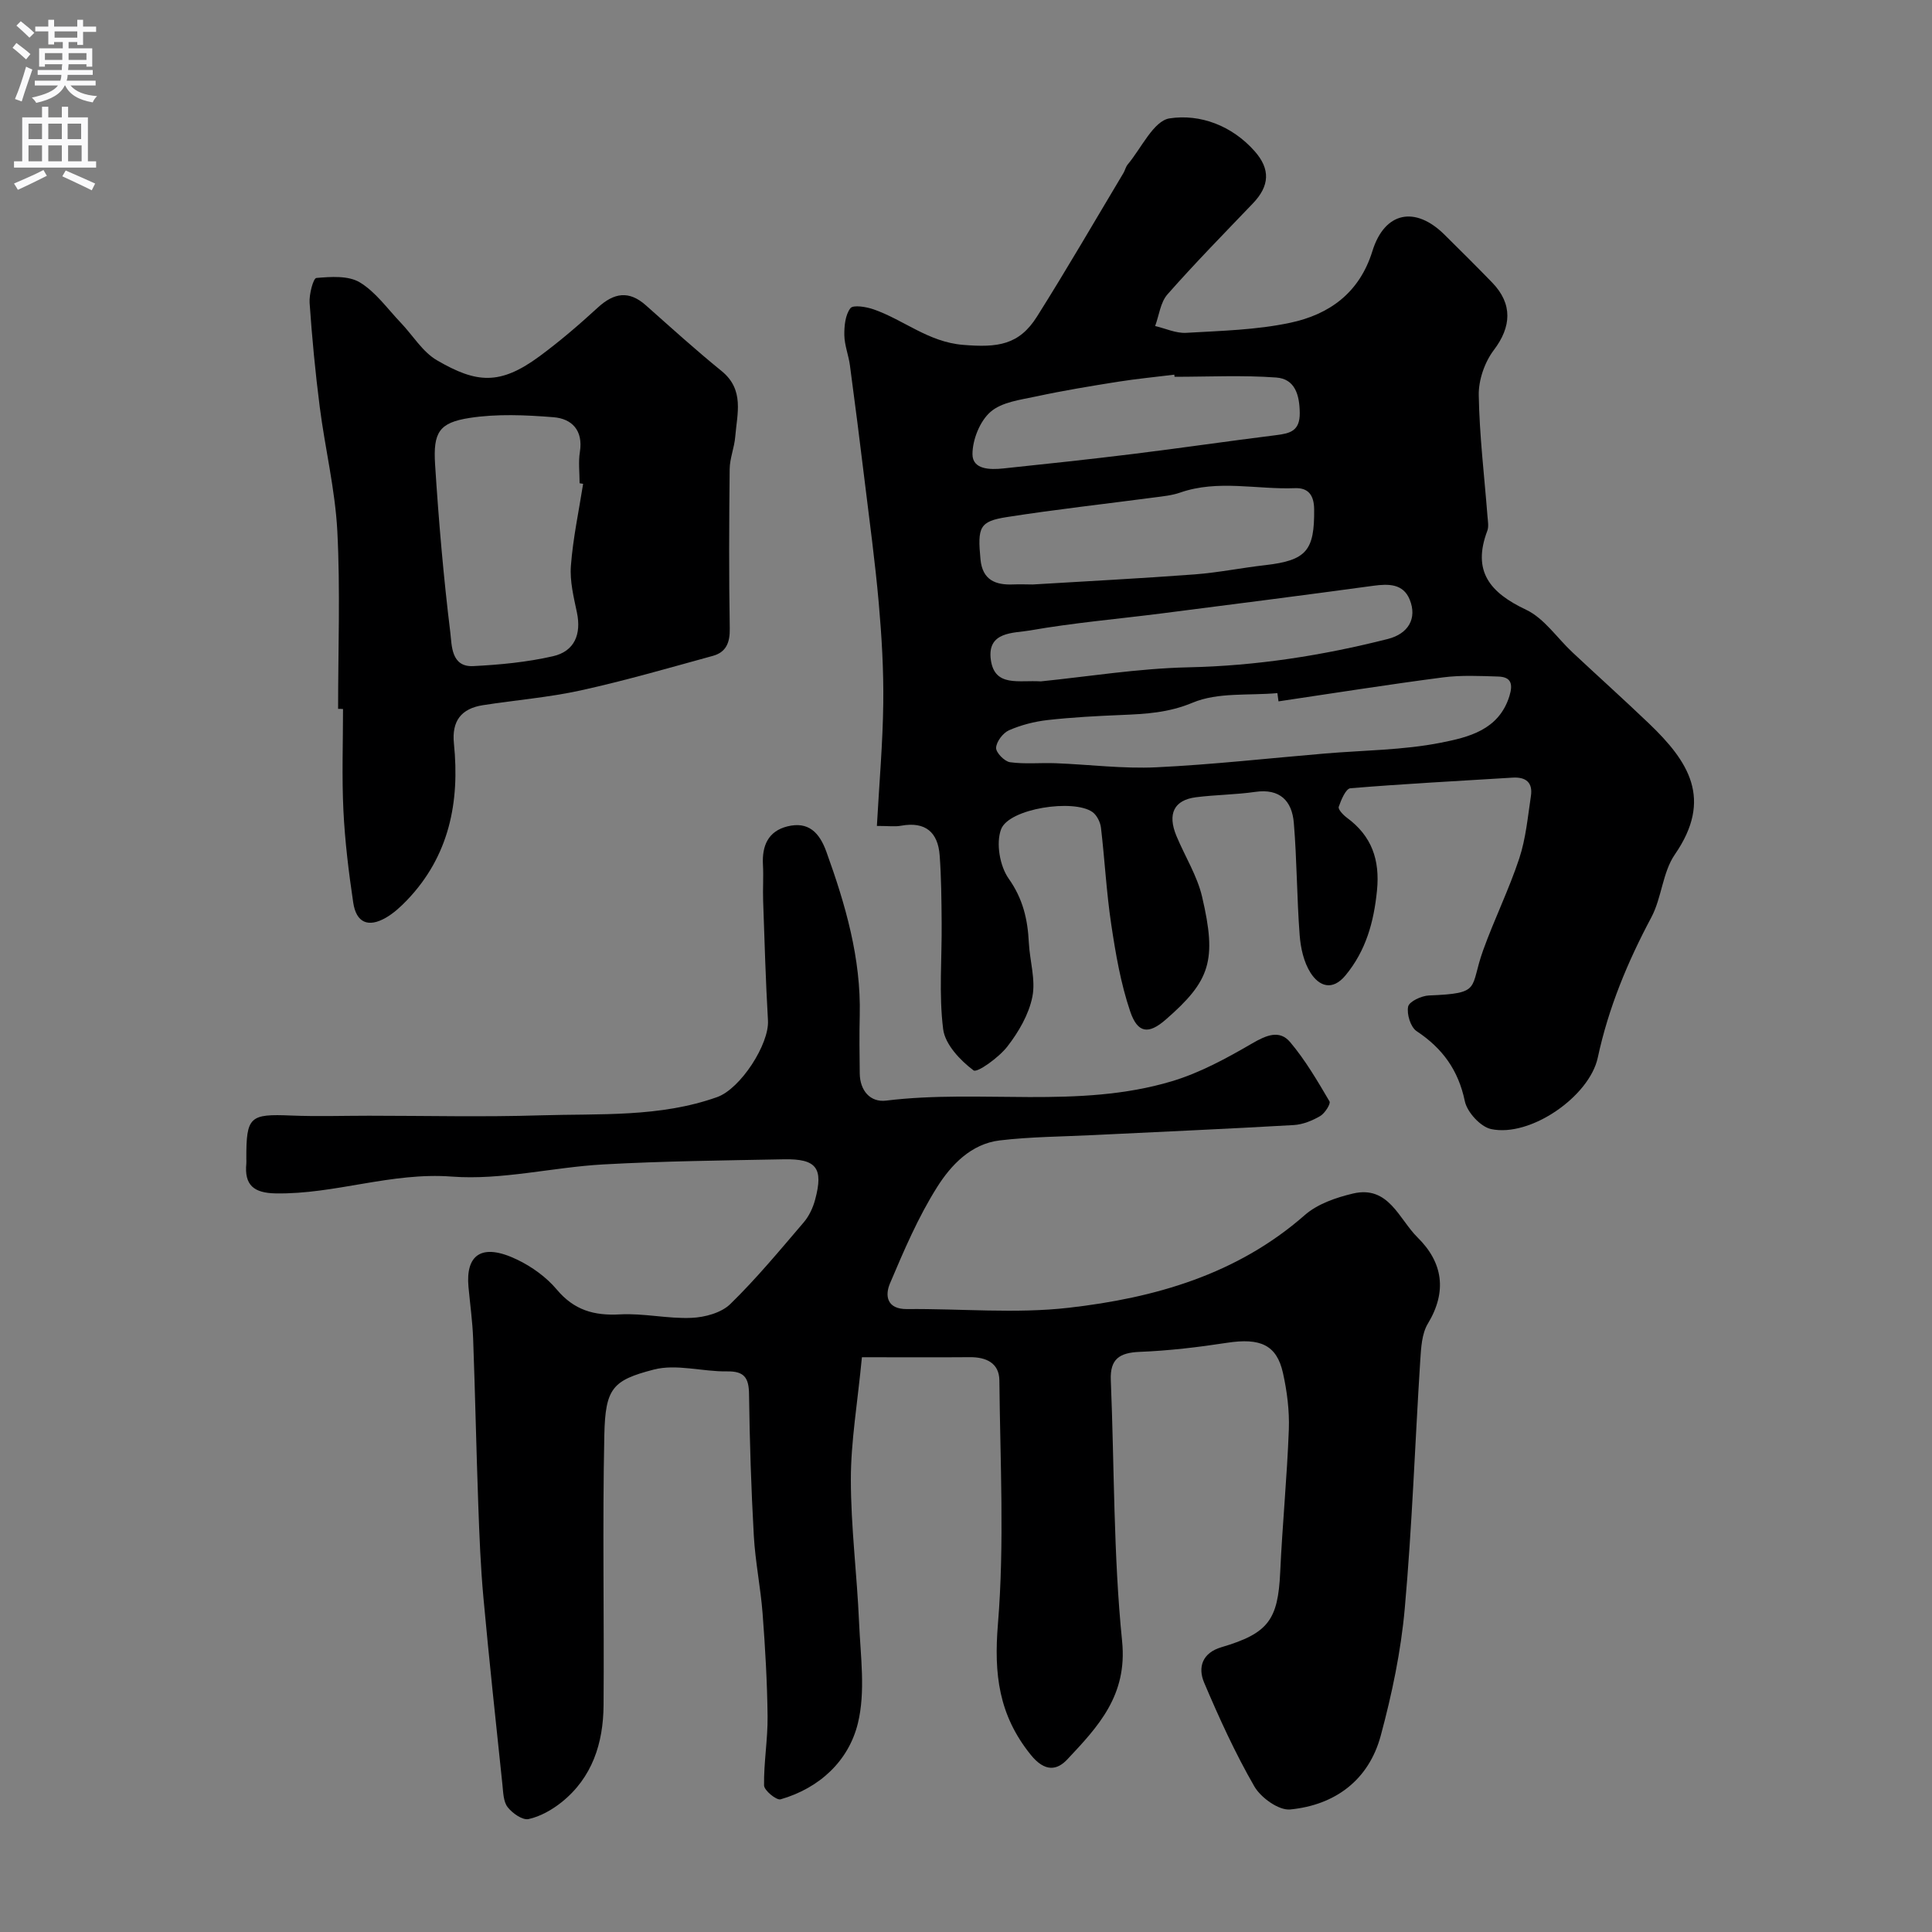
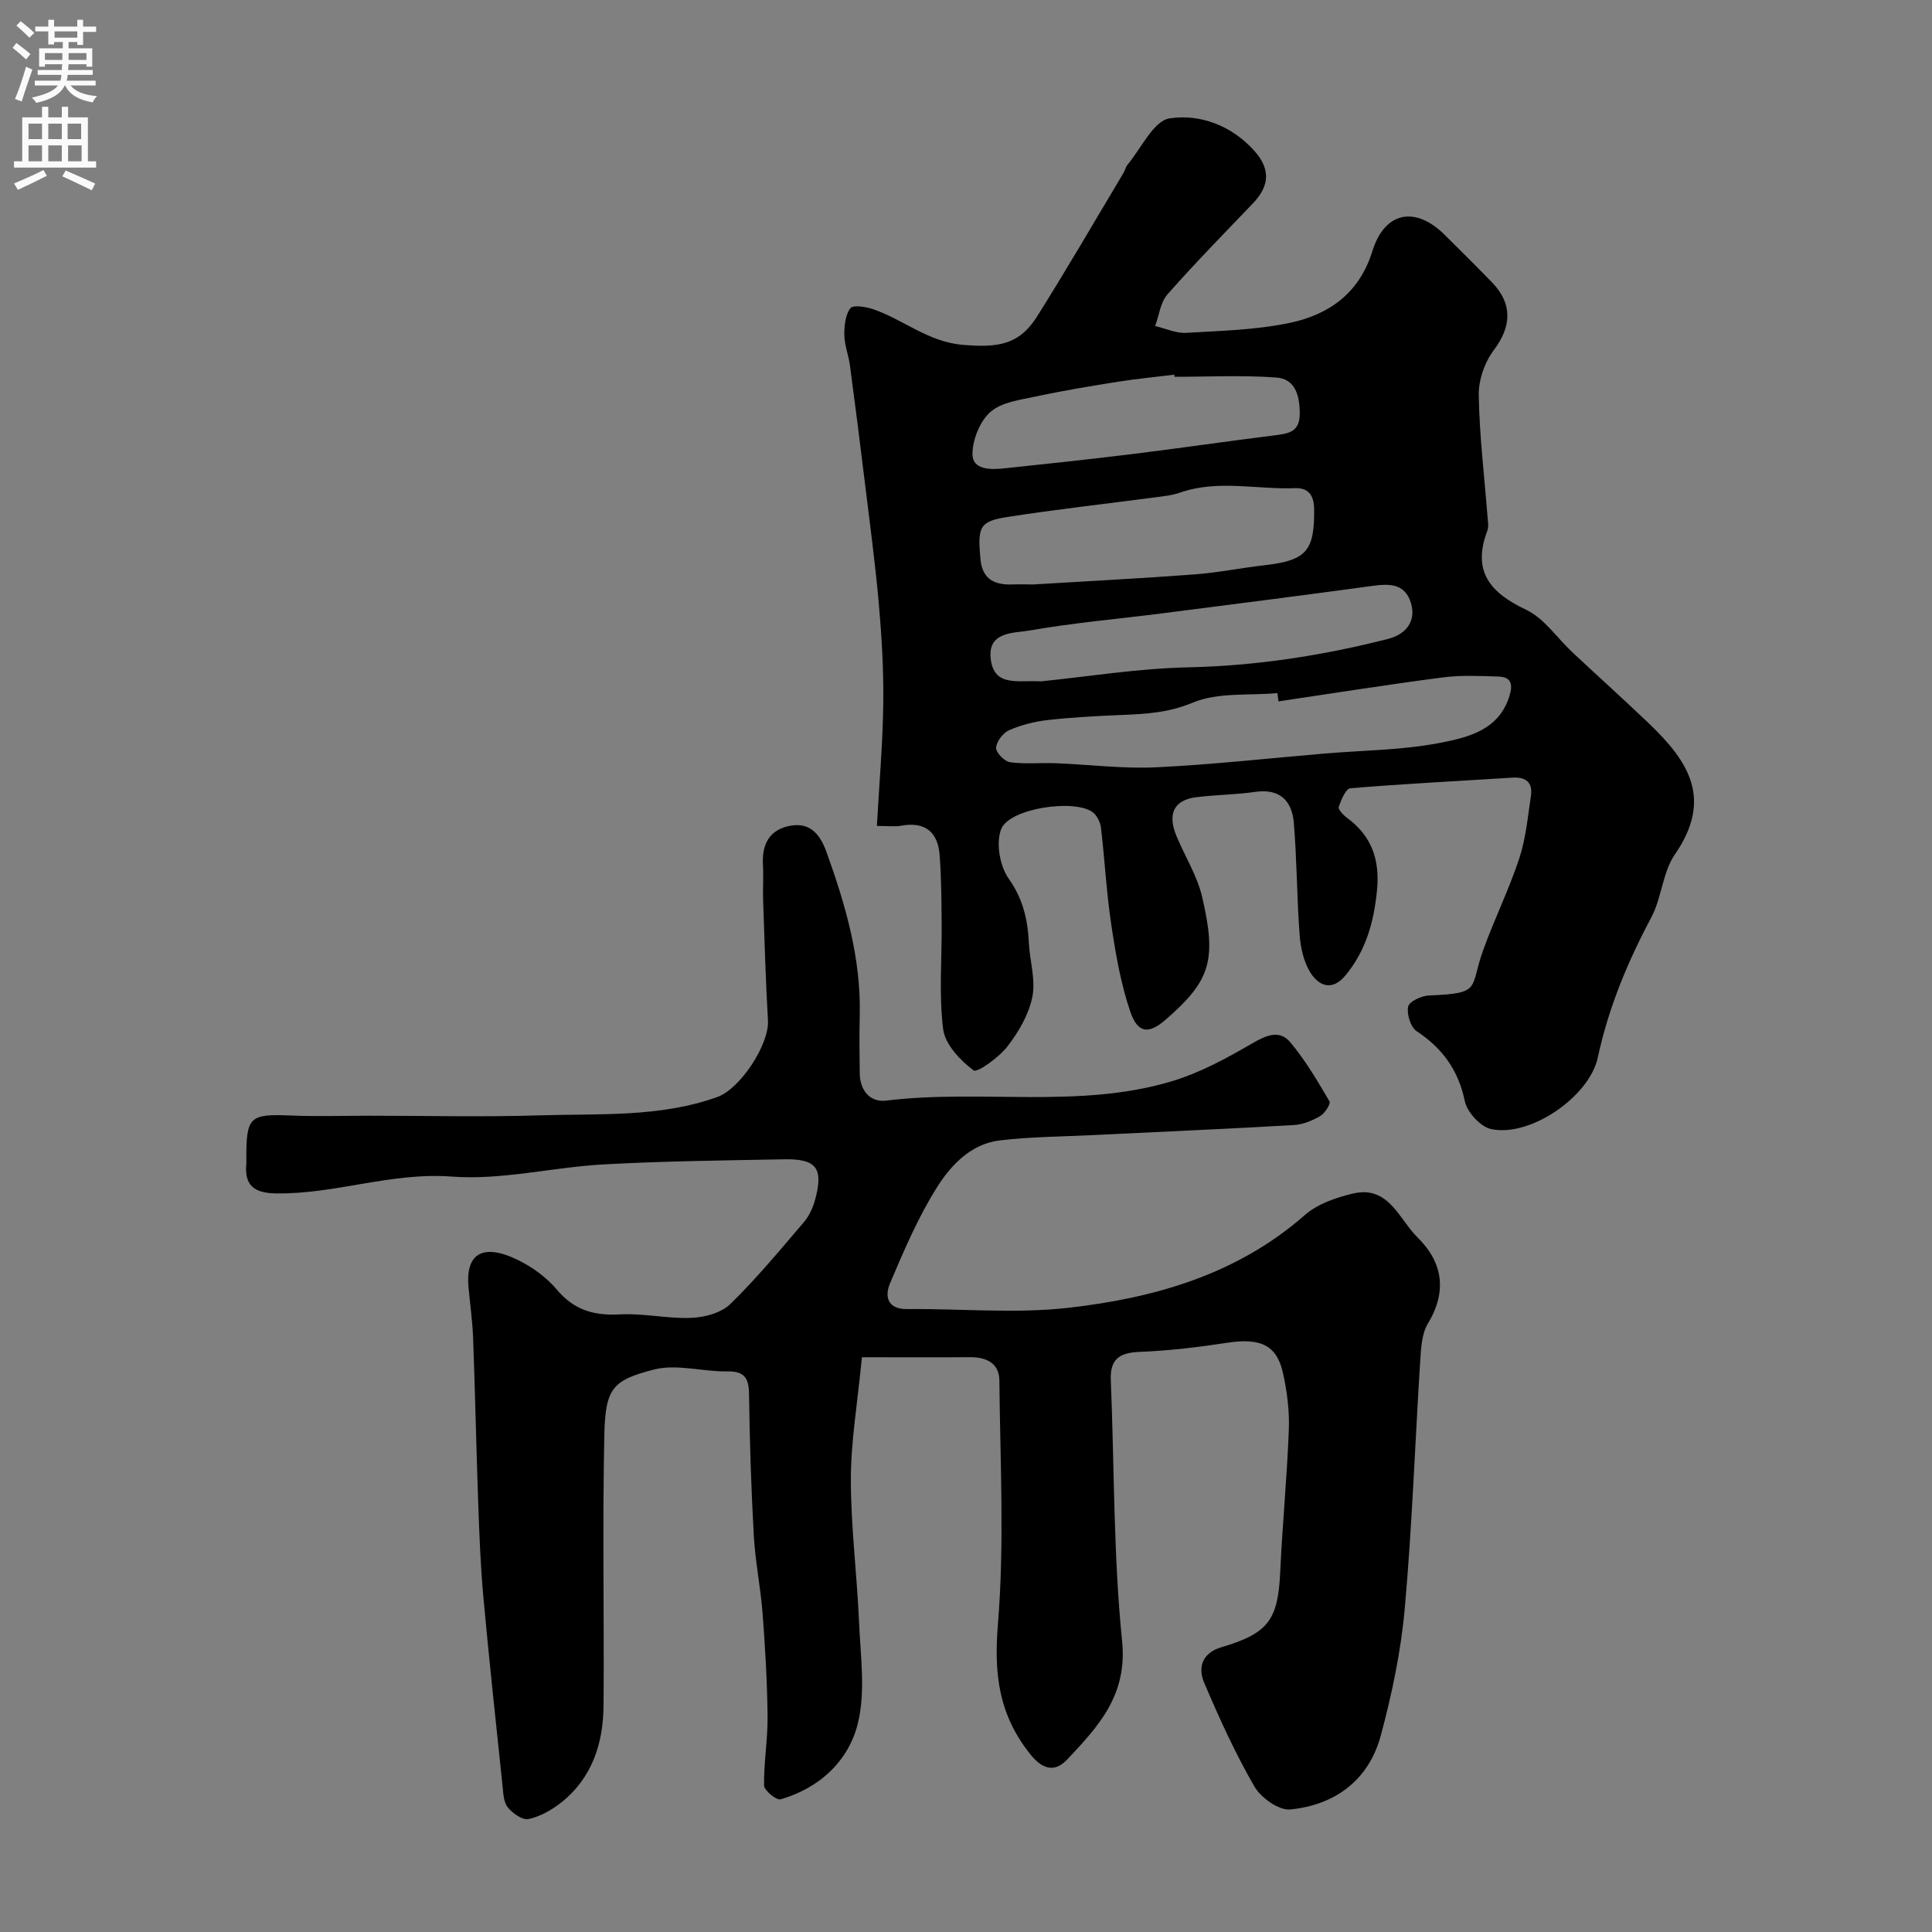
<svg xmlns="http://www.w3.org/2000/svg" enable-background="new 0 0 400 400" viewBox="0 0 400 400">
  <rect x="0" y="0" width="400" height="400" fill="#808080" stroke="none" />
  <g fill="#000001">
    <path d="m178.45 281c-.92 9.59-2.29 17.44-2.29 25.29 0 9.87 1.28 19.73 1.7 29.61.3 6.99 1.37 14.31-.25 20.91-1.91 7.76-7.91 13.39-15.99 15.72-.86.25-3.42-1.85-3.43-2.88-.07-4.76.78-9.53.73-14.29-.08-7.1-.49-14.2-1.03-21.28-.41-5.39-1.52-10.73-1.82-16.12-.55-9.76-.86-19.53-.99-29.3-.04-3.37-.95-4.79-4.55-4.73-5.08.08-10.49-1.6-15.19-.37-8.51 2.21-10.01 3.85-10.22 13.53-.4 18.66-.02 37.33-.16 55.99-.06 7.8-2.32 14.95-8.69 20.05-1.98 1.58-4.41 2.96-6.84 3.49-1.25.27-3.35-1.21-4.33-2.47-.89-1.15-.91-3.06-1.08-4.67-1.35-12.89-2.75-25.77-3.93-38.68-.59-6.41-.84-12.86-1.07-19.3-.41-11.43-.64-22.87-1.06-34.3-.13-3.61-.64-7.2-.97-10.8-.58-6.44 2.57-9.23 10.12-5.59 3.03 1.46 6.02 3.62 8.17 6.18 3.58 4.27 7.72 5.44 13.08 5.14 4.9-.27 9.88.93 14.79.72 2.76-.11 6.17-1.03 8.04-2.85 5.41-5.27 10.26-11.14 15.19-16.9 1.12-1.3 1.93-3.03 2.38-4.71 1.77-6.55.29-8.5-6.45-8.37-12.47.24-24.95.37-37.39 1.06-10.49.58-21.05 3.3-31.38 2.52-12.55-.95-24.19 3.69-36.46 3.48-4.52-.08-6.52-1.7-6.08-6.19.03-.33 0-.67 0-1-.02-8.73.69-9.29 9.29-8.93 5.36.22 10.73.04 16.09.04 11.83 0 23.67.29 35.49-.08 12.27-.38 24.71.46 36.61-3.78 4.85-1.73 10.8-10.98 10.52-15.85-.48-8.25-.71-16.51-1-24.76-.09-2.5.1-5-.04-7.5-.21-3.9 1.05-6.92 5.04-7.93 4.38-1.1 6.66 1.28 8.09 5.24 3.96 10.97 7.19 22.06 6.91 33.89-.1 4-.05 8 0 12 .04 3.58 2.18 6.04 5.46 5.64 19.66-2.41 39.79 1.78 59.13-4 5.83-1.74 11.37-4.77 16.67-7.85 2.91-1.69 5.65-2.87 7.85-.26 3.15 3.73 5.66 8.04 8.15 12.27.29.5-.97 2.48-1.93 3.04-1.64.95-3.59 1.75-5.46 1.86-13.86.8-27.73 1.4-41.6 2.08-6.44.32-12.91.34-19.29 1.1-5.93.71-10.06 5.07-12.95 9.65-3.94 6.24-6.89 13.16-9.78 19.98-1.06 2.51-.65 5.33 3.54 5.29 11.16-.11 22.45.99 33.47-.27 17.8-2.03 34.84-6.87 48.88-19.19 2.63-2.31 6.47-3.63 9.98-4.46 7.4-1.75 9.53 5.32 13.38 9.1 5.22 5.14 6.16 11.16 2.12 17.84-1.26 2.09-1.4 5.01-1.57 7.58-1.09 17.13-1.68 34.3-3.21 51.39-.79 8.86-2.65 17.72-4.97 26.32-2.48 9.21-9.45 14.38-18.75 15.29-2.36.23-6.07-2.43-7.42-4.77-3.97-6.88-7.29-14.17-10.4-21.5-1.33-3.14-.4-6.15 3.58-7.32 9.72-2.87 11.71-5.67 12.17-15.49.45-9.87 1.42-19.72 1.79-29.59.14-3.89-.37-7.91-1.22-11.72-1.3-5.82-4.73-7.28-11.57-6.23-5.99.92-12.05 1.64-18.1 1.88-4.16.17-6.15 1.47-5.97 5.84.74 18.03.53 36.15 2.34 54.07 1.13 11.21-4.96 17.67-11.35 24.47-2.08 2.21-4.6 2.73-7.6-1-6.61-8.23-7.61-16.68-6.76-27.02 1.37-16.72.46-33.63.3-50.46-.04-3.59-2.73-4.84-6.15-4.8-7.4.06-14.8.01-22.31.01z" />
    <path d="m181.55 171c.49-8.88 1.22-17.1 1.32-25.33.09-6.93-.32-13.88-.93-20.79-.75-8.48-1.9-16.92-2.93-25.37-.97-7.96-1.97-15.91-3.04-23.86-.28-2.1-1.12-4.15-1.16-6.24-.03-1.91.19-4.21 1.26-5.6.57-.74 3.3-.29 4.83.25 6.23 2.18 11.31 6.75 18.48 7.34 7.2.6 11.61.03 15.32-5.86 6.17-9.79 11.97-19.81 17.91-29.74.33-.56.46-1.27.87-1.75 2.83-3.37 5.36-9.03 8.66-9.54 6.33-.97 12.92 1.49 17.61 6.78 3.32 3.74 3.11 7.21-.35 10.82-5.96 6.23-12 12.38-17.7 18.85-1.45 1.65-1.72 4.33-2.54 6.54 2.14.5 4.31 1.53 6.42 1.41 7.2-.42 14.51-.59 21.53-2.08 8.08-1.71 14.34-6.16 17.03-14.84 2.53-8.17 8.86-9.41 14.92-3.41 3.32 3.28 6.63 6.57 9.88 9.92 4.3 4.44 3.97 9.2.34 13.98-1.9 2.51-3.18 6.21-3.12 9.34.14 8.37 1.16 16.73 1.81 25.1.08.99.29 2.11-.04 2.98-3.17 8.38.55 12.81 8.03 16.34 3.76 1.78 6.42 5.86 9.63 8.85 5.25 4.91 10.6 9.72 15.79 14.68 8.24 7.88 13.31 15.65 5.38 27.14-2.55 3.7-2.71 8.96-4.87 13.02-4.93 9.25-8.87 18.72-11.09 29.05-1.73 8.03-13.96 16.53-22.09 14.78-2.19-.47-4.95-3.49-5.43-5.76-1.34-6.43-4.61-10.95-9.98-14.51-1.26-.83-2.08-3.53-1.76-5.09.22-1.05 2.77-2.24 4.32-2.3 11.04-.44 8.35-1.4 11.19-9.31 2.31-6.43 5.36-12.6 7.5-19.07 1.36-4.12 1.76-8.59 2.41-12.92.42-2.77-1.02-3.97-3.79-3.8-11.2.7-22.41 1.27-33.59 2.2-.94.08-1.92 2.41-2.41 3.85-.17.52.93 1.69 1.69 2.25 5.15 3.78 6.86 8.73 6.23 15.07-.65 6.52-2.28 12.44-6.51 17.56-2.74 3.32-5.48 2.24-7.24-.51-1.41-2.21-2.06-5.15-2.26-7.83-.59-7.74-.56-15.52-1.21-23.25-.38-4.51-2.87-7.13-7.98-6.39-4.06.59-8.2.59-12.27 1.11-4.55.58-5.96 3.43-4.05 8.02 1.75 4.21 4.29 8.22 5.31 12.58 3.1 13.25 1.69 17.41-7.53 25.44-3.54 3.09-5.81 2.87-7.36-1.71-1.96-5.79-3.01-11.93-3.92-18-1-6.64-1.34-13.37-2.13-20.05-.14-1.14-.85-2.56-1.75-3.21-3.88-2.77-17.27-.76-18.92 3.55-1.1 2.88-.27 7.63 1.56 10.22 2.97 4.19 3.94 8.46 4.18 13.26.19 3.76 1.44 7.67.73 11.22-.73 3.65-2.84 7.27-5.16 10.27-1.76 2.28-6.27 5.53-7.02 4.96-2.76-2.07-5.89-5.37-6.29-8.54-.91-7.23-.24-14.66-.31-22.01-.04-4.65-.07-9.31-.41-13.94-.35-4.8-2.94-7.07-7.95-6.17-1.25.24-2.6.05-5.05.05zm83.15-25.79c-.08-.57-.15-1.14-.23-1.71-5.9.54-12.33-.21-17.54 1.98-5.02 2.1-9.72 2.34-14.76 2.55-5.11.21-10.22.48-15.29 1.05-2.71.31-5.48 1.02-7.97 2.11-1.25.55-2.61 2.34-2.68 3.63-.05.99 1.74 2.83 2.89 2.99 3.12.43 6.33.08 9.51.21 6.93.27 13.89 1.17 20.79.84 11.64-.56 23.24-1.87 34.86-2.85 8.02-.68 16.18-.69 24.03-2.24 5.64-1.12 11.99-2.58 14.19-9.63.8-2.56.35-3.99-2.32-4.07-3.82-.12-7.7-.31-11.46.18-11.37 1.48-22.69 3.28-34.02 4.96zm-50.88-24.2c11.18-.68 22.37-1.25 33.54-2.09 4.88-.37 9.7-1.36 14.57-1.91 8.57-.98 10.24-3.01 10.15-11.58-.03-3.01-1.3-4.46-3.95-4.36-7.93.31-15.96-1.82-23.81.92-1.67.58-3.49.76-5.26.99-10.19 1.35-20.42 2.48-30.58 4.07-5.7.89-6.12 2.07-5.48 8.77.41 4.27 3.1 5.35 6.83 5.18 1.33-.05 2.66 0 3.99.01zm1.67 20.06c9.66-.97 20.11-2.68 30.59-2.91 14.06-.3 27.73-2.44 41.27-5.87 4.2-1.07 6.11-4.23 4.51-8.16-1.35-3.3-4.37-3.28-7.54-2.85-14.59 1.99-29.19 3.85-43.8 5.72-9.1 1.16-18.27 1.94-27.29 3.53-3.31.58-8.95.14-8.08 6.14.82 5.62 5.77 4.11 10.34 4.4zm27.69-63.06c-.02-.15-.03-.3-.05-.44-3.9.48-7.82.86-11.7 1.47-5.63.9-11.26 1.82-16.82 3.02-3.3.71-7.19 1.17-9.53 3.21-2.21 1.92-3.74 5.77-3.74 8.77.01 3.2 3.65 3.23 6.36 2.95 8.96-.94 17.93-1.9 26.87-3 9.9-1.22 19.76-2.67 29.66-3.9 2.88-.36 4.91-.86 4.87-4.6-.04-3.78-1.01-7.05-4.88-7.33-6.98-.51-14.02-.15-21.04-.15z" />
-     <path d="m70 146.76c0-12.27.47-24.56-.16-36.79-.45-8.61-2.54-17.12-3.64-25.71-.92-7.16-1.6-14.36-2.1-21.56-.12-1.76.76-5.1 1.4-5.15 3-.26 6.61-.52 8.99.91 3.3 1.99 5.72 5.46 8.47 8.34 2.51 2.62 4.51 6.06 7.52 7.8 8.16 4.75 13.01 5.21 21.2-.82 4.22-3.11 8.23-6.56 12.09-10.1 3.34-3.06 6.43-3.6 9.96-.46 5.17 4.59 10.3 9.24 15.67 13.6 4.77 3.88 3.21 8.83 2.82 13.61-.18 2.25-1.13 4.46-1.15 6.69-.12 11-.17 22 .02 33 .05 2.91-.74 4.91-3.5 5.67-9.08 2.49-18.13 5.12-27.31 7.14-6.67 1.47-13.53 2.01-20.3 3.07-4.48.7-6.48 3.26-6 7.95 1.23 12.12-.97 23.29-9.72 32.43-1.31 1.36-2.76 2.7-4.38 3.63-3.65 2.09-6.13 1.03-6.75-3.15-.94-6.32-1.72-12.69-2.03-19.07-.34-6.98-.08-14-.08-20.99-.35-.04-.69-.04-1.02-.04zm50.73-46.59c-.24-.04-.48-.08-.73-.12 0-2.17-.28-4.38.06-6.49.71-4.46-1.66-6.88-5.47-7.18-5.76-.46-11.7-.73-17.38.15-6.29.98-7.55 2.97-7.13 9.63.74 11.64 1.74 23.28 3.16 34.86.31 2.57.14 7.12 4.74 6.89 5.52-.28 11.11-.81 16.49-2.04 4.51-1.02 5.91-4.59 4.98-9.04-.67-3.19-1.5-6.51-1.25-9.69.43-5.69 1.64-11.32 2.53-16.97z" />
  </g>
  <path d="m2.6 9.9.8-1c.9.7 1.9 1.4 2.9 2.3l-.9 1.1c-1.1-1-2-1.8-2.8-2.4zm.5 10.6c.9-2.1 1.6-4.3 2.3-6.7.4.2.8.4 1.3.6-.7 2.1-1.5 4.3-2.2 6.6zm.3-15.2.9-.9c1 .8 2 1.6 2.8 2.4l-1 1c-.9-.9-1.8-1.7-2.7-2.5zm12.6-1.2h1.2v1.4h2.7v1.1h-2.7v2.7h-1.2v-.6h-1.8v1.3h4.9v3.8h-1.2v-.5h-3.7c0 .4-.1.9-.1 1.2h5.1v1h-5.2c0 .5-.1.9-.2 1.2h6v1h-5.2c1.1 1.3 2.9 2 5.5 2.2-.4.4-.7.8-.9 1.3-2.9-.5-4.8-1.6-5.7-3.5h-.1c-.8 1.7-2.7 2.9-5.9 3.6-.2-.4-.6-.8-.9-1.1 2.8-.6 4.6-1.4 5.4-2.5h-4.8v-1h5.3c.1-.3.2-.7.2-1.2h-4.9v-1h5c0-.4 0-.8.1-1.2h-3.6v.5h-1.2v-3.8h4.9v-1.3h-1.8v.5h-1.2v-2.7h-2.7v-1h2.7v-1.4h1.2v1.4h4.8zm-6.7 8.3h3.6c0-.4 0-.9 0-1.4h-3.6zm1.9-4.6h4.8v-1.3h-4.7v1.3zm6.7 3.2h-3.7v1.4h3.7v-2.4z" fill="#fafafb" />
  <path d="m8.7 22.1h1.3v2.2h2.8v-2.2h1.3v2.2h4.1v9.1h1.7v1.3h-17v-1.3h1.7v-9.1h4.1zm.3 13.1.7 1.2c-1.8.9-3.8 1.9-6 2.9-.2-.4-.5-.8-.8-1.3 2.3-1 4.4-1.9 6.1-2.8zm-3.1-6.4h2.8v-3.2h-2.8zm0 4.6h2.8v-3.3h-2.8zm4.1-4.6h2.8v-3.2h-2.8zm0 4.6h2.8v-3.3h-2.8zm3.6 1.9c2.1.9 4.1 1.8 6.1 2.7l-.7 1.4c-2.2-1.1-4.2-2-6.1-2.9zm3.2-9.7h-2.8v3.2h2.8zm-2.7 7.8h2.8v-3.3h-2.8z" fill="#fafafb" />
</svg>